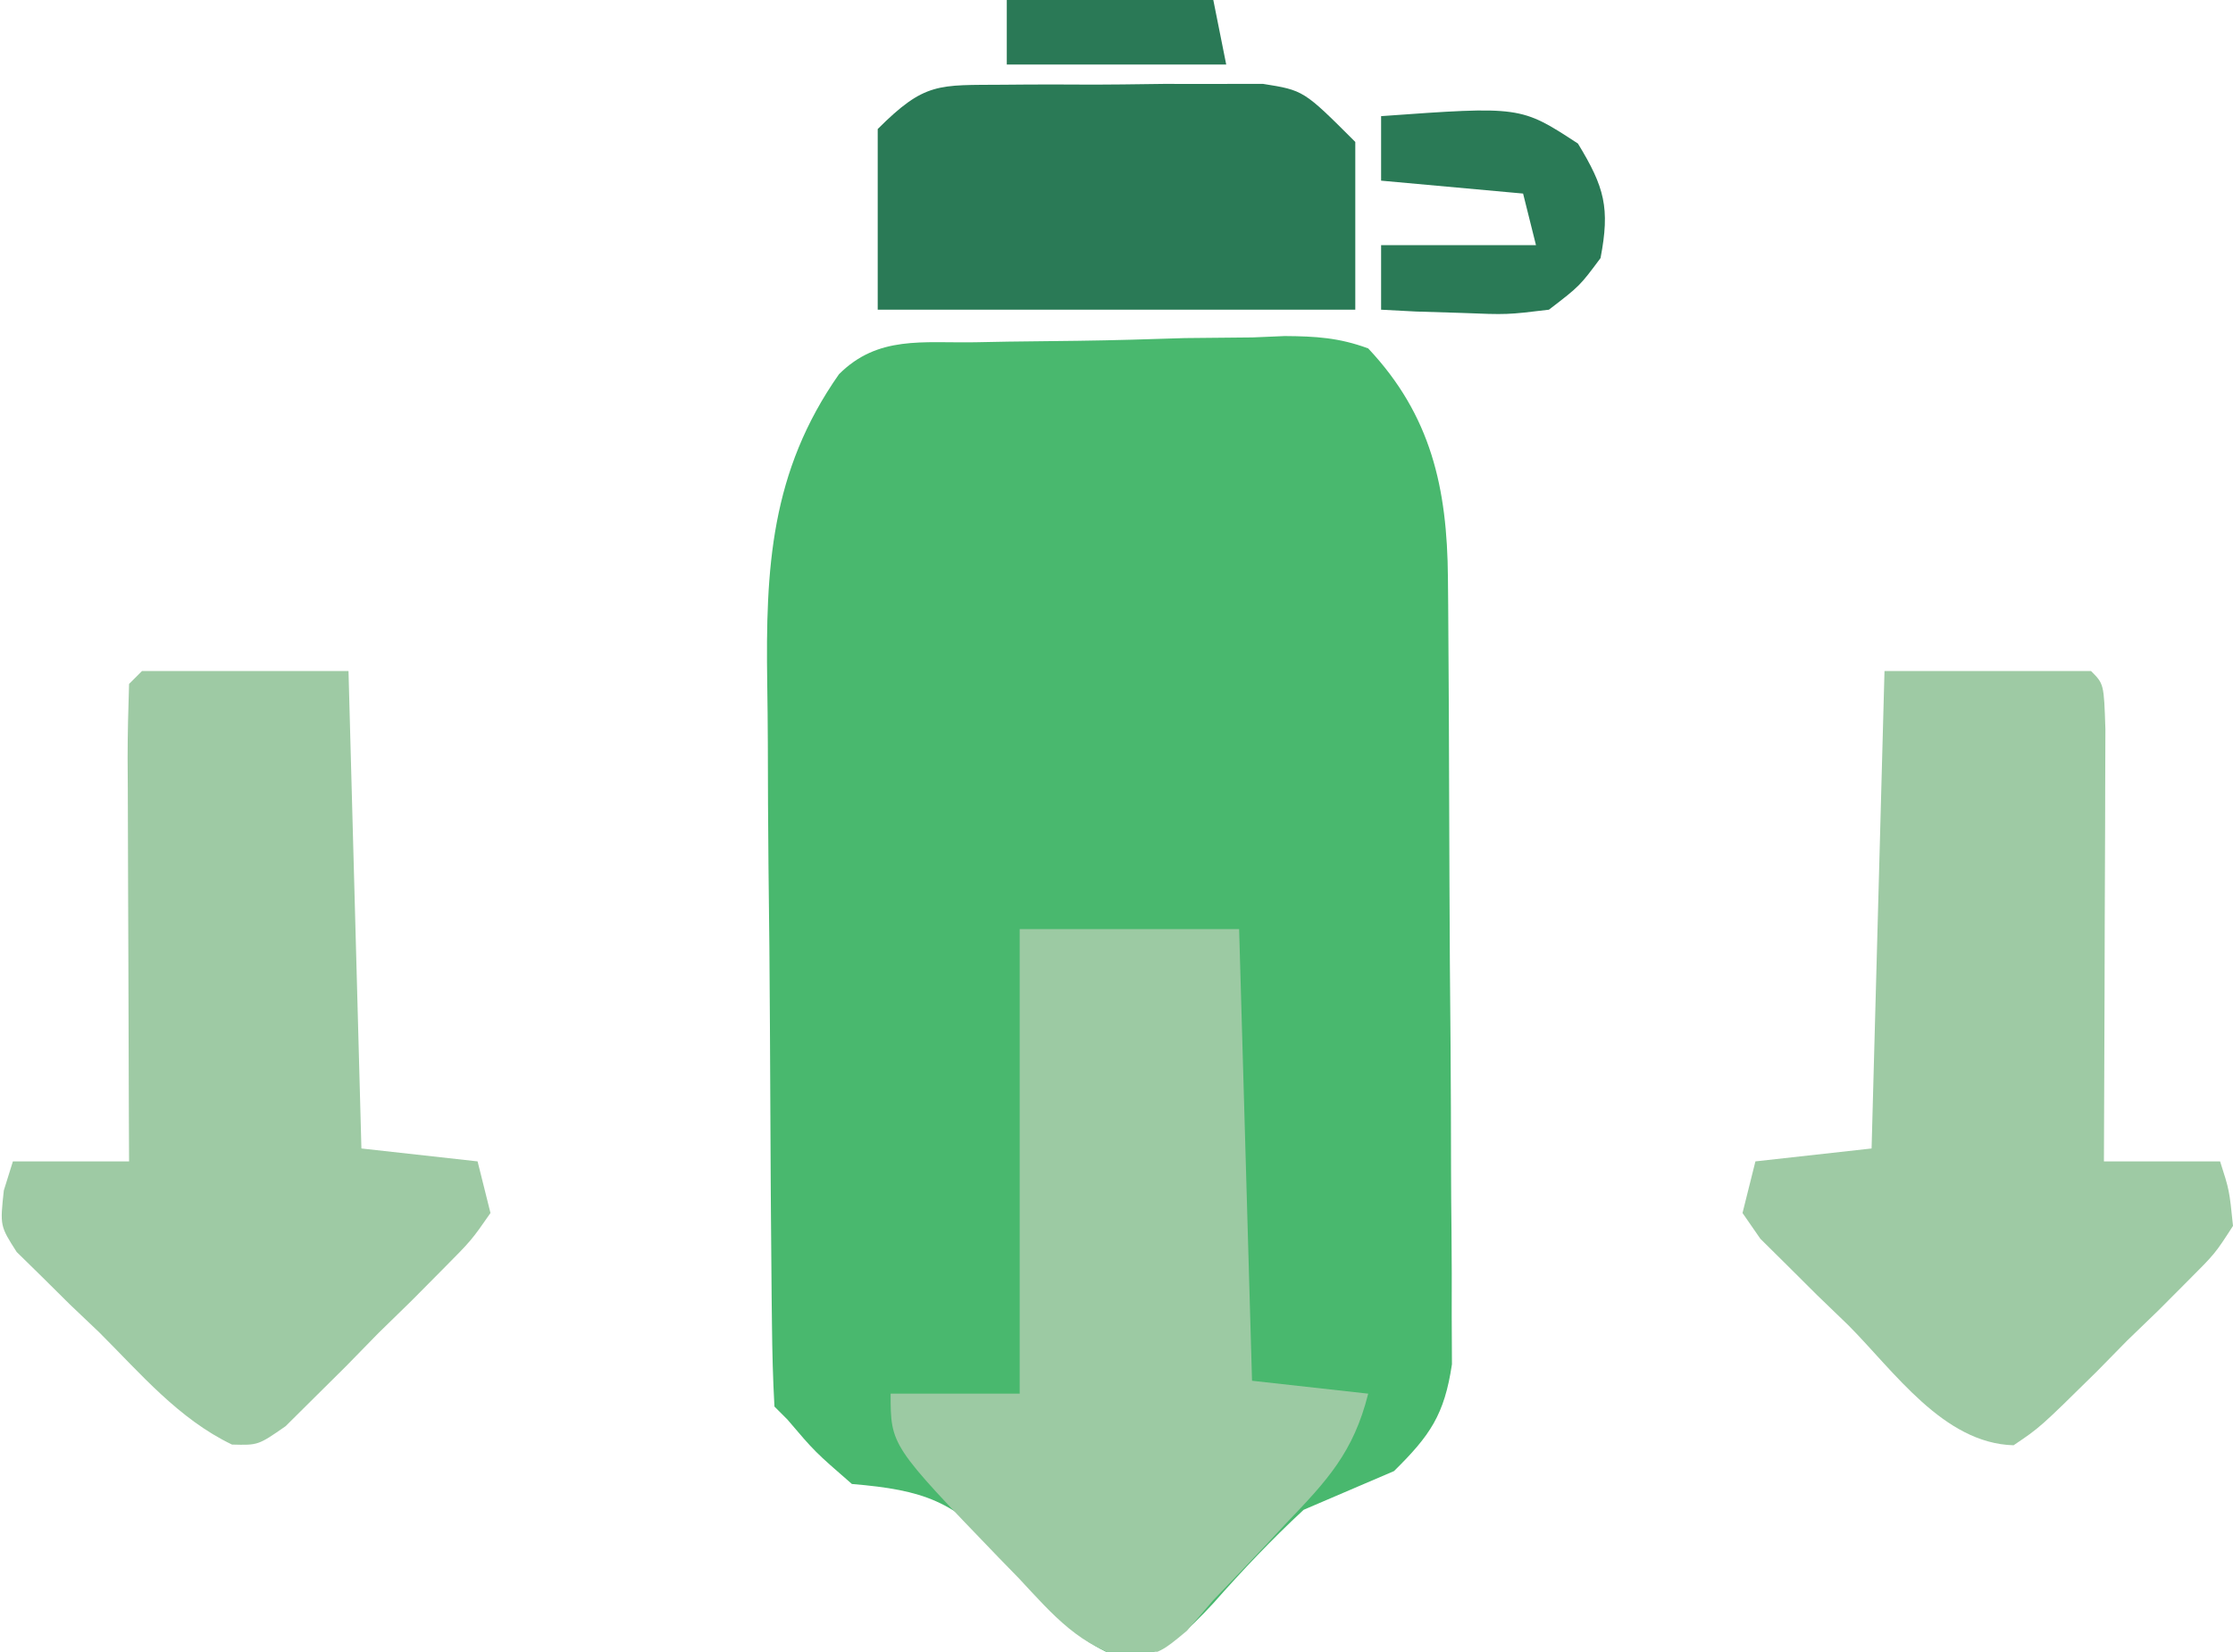
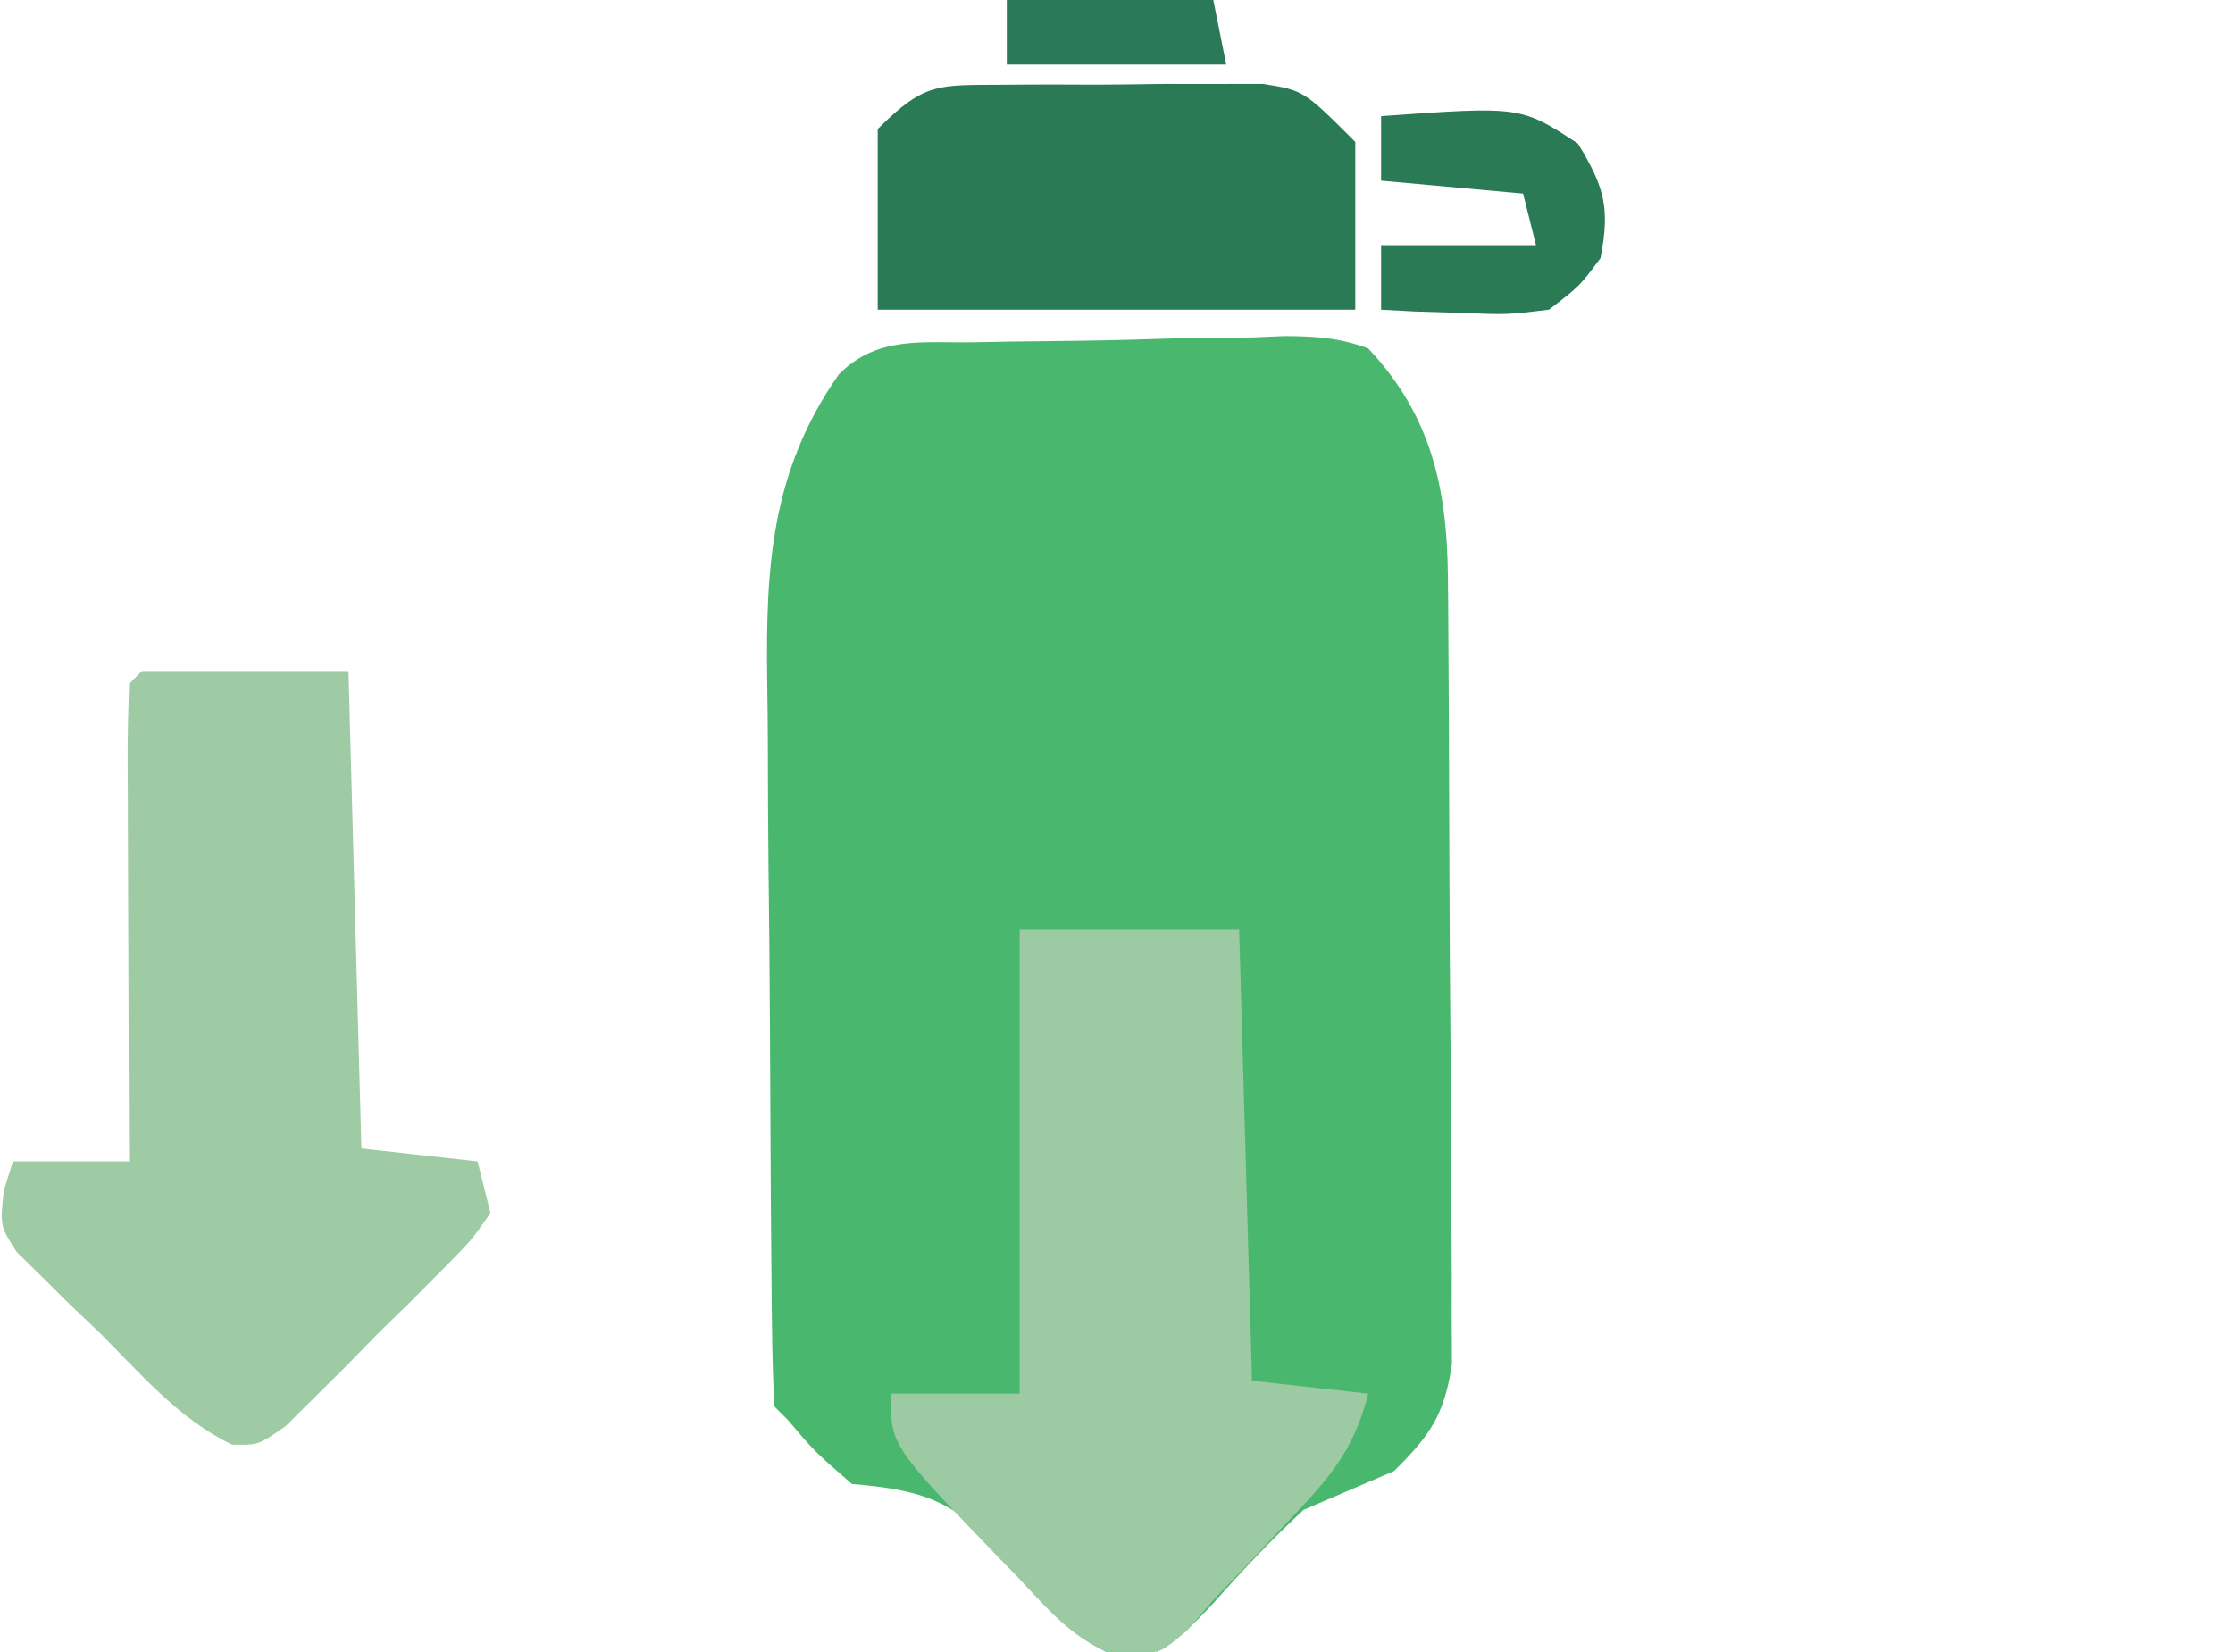
<svg xmlns="http://www.w3.org/2000/svg" width="173" height="128">
  <path d="M0 0 C1.276 -0.024 1.276 -0.024 2.579 -0.049 C4.382 -0.077 6.185 -0.098 7.988 -0.114 C10.742 -0.148 13.491 -0.236 16.244 -0.324 C17.996 -0.344 19.748 -0.362 21.5 -0.375 C22.321 -0.41 23.142 -0.445 23.988 -0.481 C26.391 -0.463 28.192 -0.356 30.449 0.477 C35.33 5.665 36.571 11.31 36.626 18.255 C36.636 19.283 36.636 19.283 36.646 20.331 C36.666 22.596 36.678 24.86 36.688 27.125 C36.692 27.899 36.696 28.674 36.7 29.471 C36.721 33.569 36.735 37.666 36.744 41.763 C36.755 45.992 36.79 50.221 36.83 54.45 C36.856 57.704 36.864 60.959 36.868 64.214 C36.873 65.773 36.884 67.332 36.903 68.891 C36.927 71.074 36.926 73.256 36.919 75.439 C36.925 76.68 36.931 77.921 36.937 79.2 C36.355 83.108 35.241 84.726 32.449 87.477 C30.116 88.477 27.783 89.477 25.449 90.477 C22.945 92.796 20.709 95.162 18.457 97.713 C16.414 99.912 14.898 101.349 11.98 102.18 C7.557 100.951 5.007 97.184 2.086 93.83 C-1.622 89.81 -3.945 88.948 -9.551 88.477 C-12.426 85.977 -12.426 85.977 -14.551 83.477 C-14.881 83.147 -15.211 82.817 -15.551 82.477 C-15.671 80.352 -15.721 78.224 -15.744 76.096 C-15.756 75.096 -15.756 75.096 -15.768 74.075 C-15.793 71.856 -15.81 69.637 -15.824 67.418 C-15.83 66.659 -15.835 65.9 -15.84 65.118 C-15.867 61.093 -15.886 57.068 -15.901 53.043 C-15.917 48.904 -15.962 44.766 -16.013 40.627 C-16.047 37.431 -16.058 34.235 -16.064 31.039 C-16.071 29.515 -16.086 27.991 -16.11 26.467 C-16.243 17.513 -15.855 10.038 -10.551 2.477 C-7.531 -0.543 -4.059 0.072 0 0 Z " fill="#49B86E" transform="translate(75.551,26.523)" />
-   <path d="M0 0 C5.28 0 10.56 0 16 0 C17 1 17 1 17.114 4.51 C17.113 6.07 17.108 7.631 17.098 9.191 C17.096 10.011 17.095 10.831 17.093 11.676 C17.088 14.305 17.075 16.934 17.062 19.562 C17.057 21.34 17.053 23.118 17.049 24.896 C17.038 29.264 17.021 33.632 17 38 C19.97 38 22.94 38 26 38 C26.718 40.235 26.718 40.235 27 43 C25.616 45.144 25.616 45.144 23.52 47.242 C22.767 47.998 22.015 48.753 21.24 49.531 C20.439 50.305 19.638 51.078 18.812 51.875 C18.031 52.672 17.249 53.468 16.443 54.289 C12.049 58.62 12.049 58.62 10 60 C4.568 59.851 0.751 54.263 -2.812 50.688 C-3.614 49.915 -4.415 49.142 -5.24 48.346 C-6.368 47.221 -6.368 47.221 -7.52 46.074 C-8.212 45.389 -8.904 44.704 -9.616 43.999 C-10.073 43.339 -10.53 42.68 -11 42 C-10.67 40.68 -10.34 39.36 -10 38 C-5.545 37.505 -5.545 37.505 -1 37 C-0.67 24.79 -0.34 12.58 0 0 Z " fill="#9ECAA4" transform="translate(146,52)" />
  <path d="M0 0 C5.28 0 10.56 0 16 0 C16.495 18.315 16.495 18.315 17 37 C19.97 37.33 22.94 37.66 26 38 C26.495 39.98 26.495 39.98 27 42 C25.525 44.122 25.525 44.122 23.301 46.363 C22.503 47.167 21.706 47.971 20.885 48.799 C20.036 49.628 19.187 50.458 18.312 51.312 C17.483 52.161 16.653 53.01 15.799 53.885 C14.593 55.081 14.593 55.081 13.363 56.301 C12.624 57.035 11.884 57.769 11.122 58.525 C9 60 9 60 6.973 59.945 C2.855 57.972 -0.115 54.439 -3.312 51.25 C-4.066 50.533 -4.819 49.817 -5.596 49.078 C-6.656 48.026 -6.656 48.026 -7.738 46.953 C-8.388 46.315 -9.038 45.678 -9.708 45.021 C-11 43 -11 43 -10.704 40.253 C-10.472 39.509 -10.239 38.766 -10 38 C-7.03 38 -4.06 38 -1 38 C-1.005 36.884 -1.01 35.769 -1.016 34.619 C-1.034 30.495 -1.045 26.371 -1.055 22.247 C-1.06 20.459 -1.067 18.671 -1.075 16.884 C-1.088 14.319 -1.093 11.755 -1.098 9.191 C-1.103 8.387 -1.108 7.583 -1.113 6.755 C-1.113 4.836 -1.062 2.918 -1 1 C-0.67 0.67 -0.34 0.34 0 0 Z " fill="#9ECAA4" transform="translate(11,52)" />
  <path d="M0 0 C5.61 0 11.22 0 17 0 C17.33 11.55 17.66 23.1 18 35 C20.97 35.33 23.94 35.66 27 36 C25.863 40.546 23.818 42.728 20.688 46 C19.958 46.781 19.958 46.781 19.213 47.578 C17.82 49.063 16.41 50.532 15 52 C14.326 52.784 13.652 53.568 12.957 54.375 C11 56 11 56 8.629 56.605 C4.717 55.705 2.583 53.151 -0.062 50.312 C-0.837 49.517 -0.837 49.517 -1.627 48.705 C-10 40.012 -10 40.012 -10 36 C-6.7 36 -3.4 36 0 36 C0 24.12 0 12.24 0 0 Z " fill="#9CCAA3" transform="translate(79,72)" />
  <path d="M0 0 C0.652 -0.005 1.304 -0.01 1.976 -0.016 C3.354 -0.022 4.732 -0.021 6.109 -0.012 C8.212 -0.004 10.313 -0.033 12.416 -0.064 C13.757 -0.066 15.097 -0.065 16.438 -0.062 C18.263 -0.065 18.263 -0.065 20.125 -0.068 C23.285 0.434 23.285 0.434 27.285 4.434 C27.285 8.724 27.285 13.014 27.285 17.434 C15.075 17.434 2.865 17.434 -9.715 17.434 C-9.715 12.814 -9.715 8.194 -9.715 3.434 C-6.052 -0.229 -5.027 0.04 0 0 Z " fill="#2A7A56" transform="translate(77.715,6.566)" />
  <path d="M0 0 C10.813 -0.776 10.813 -0.776 15.25 2.125 C17.312 5.513 17.745 7.108 17 11 C15.387 13.168 15.387 13.168 13 15 C9.766 15.391 9.766 15.391 6.25 15.25 C5.08 15.214 3.909 15.178 2.703 15.141 C1.811 15.094 0.919 15.048 0 15 C0 13.35 0 11.7 0 10 C3.96 10 7.92 10 12 10 C11.67 8.68 11.34 7.36 11 6 C7.37 5.67 3.74 5.34 0 5 C0 3.35 0 1.7 0 0 Z " fill="#2A7A56" transform="translate(107,9)" />
  <path d="M0 0 C5.28 0 10.56 0 16 0 C16.33 1.65 16.66 3.3 17 5 C11.39 5 5.78 5 0 5 C0 3.35 0 1.7 0 0 Z " fill="#2A7956" transform="translate(78,0)" />
</svg>